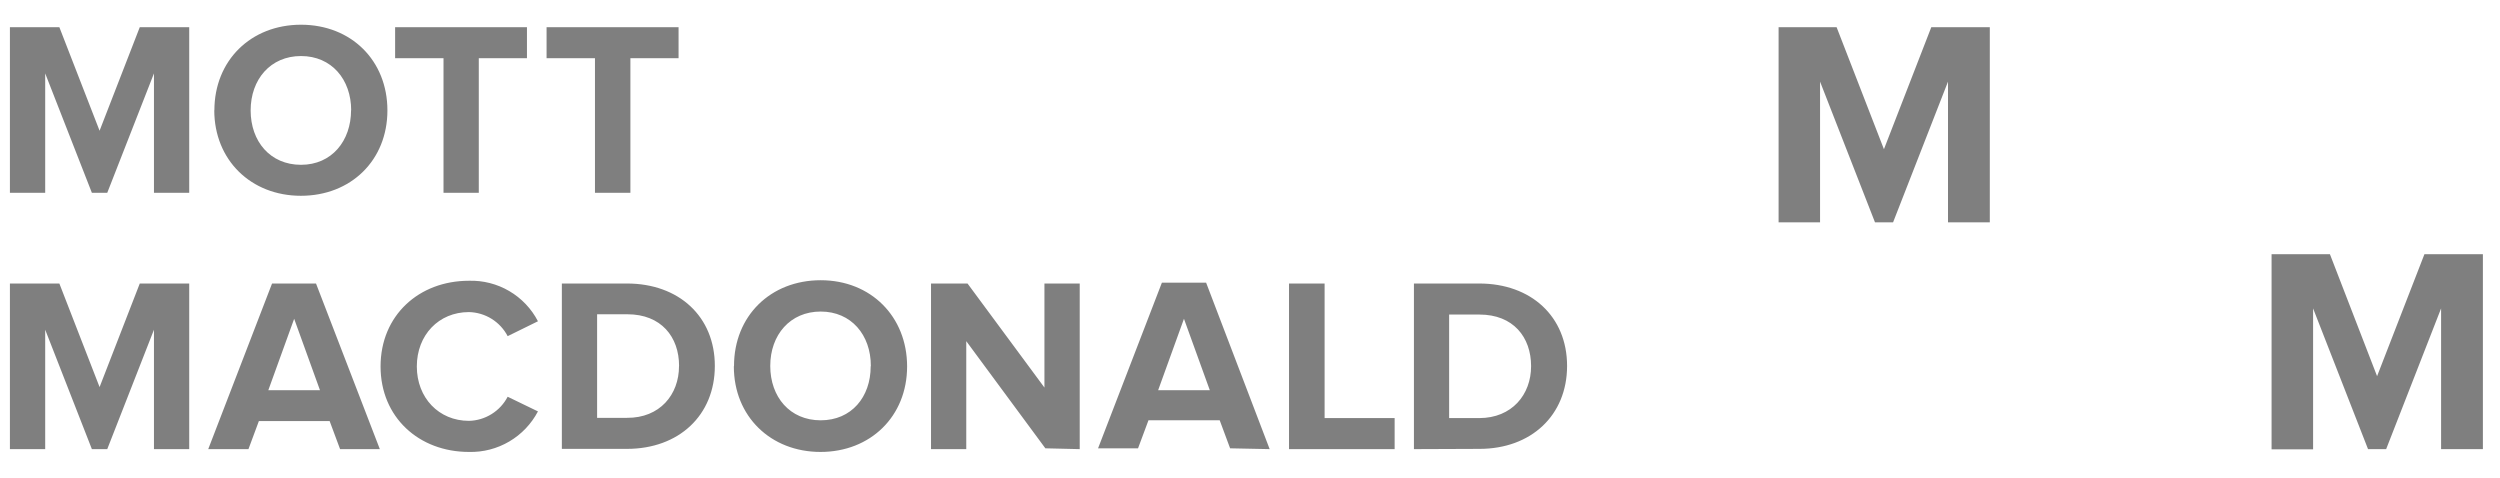
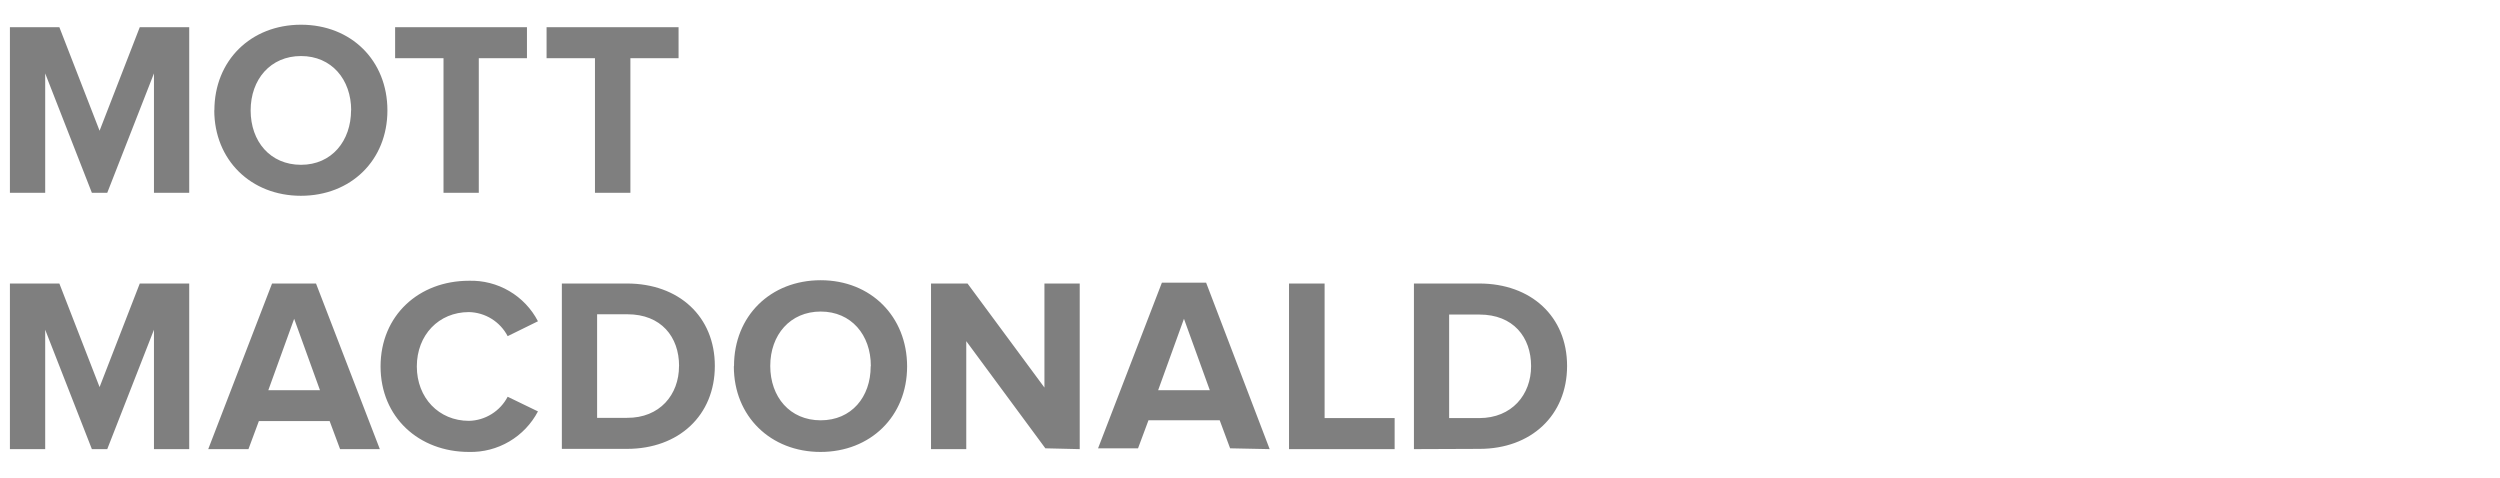
<svg xmlns="http://www.w3.org/2000/svg" width="89" height="17" viewBox="0 0 89 17" fill="none">
  <path d="M5.481 6.864V2.613L3.818 6.864H3.271L1.609 2.613V6.864H0.353V0.968H2.113L3.545 4.654L4.976 0.968H6.736V6.864H5.481ZM7.632 3.931C7.632 2.153 8.931 0.88 10.716 0.88C12.502 0.88 13.792 2.153 13.792 3.931C13.792 5.709 12.49 6.97 10.712 6.97C8.934 6.97 7.628 5.697 7.628 3.921L7.632 3.931ZM12.502 3.931C12.502 2.826 11.803 1.995 10.716 1.995C9.629 1.995 8.923 2.826 8.923 3.931C8.923 5.036 9.621 5.867 10.716 5.867C11.811 5.867 12.498 5.016 12.498 3.921L12.502 3.931ZM15.789 6.864V2.073H14.066V0.968H18.76V2.073H17.045V6.864H15.789ZM21.181 6.864V2.073H19.458V0.968H24.157V2.073H22.442V6.864H21.181ZM5.481 15.989V11.738L3.818 15.989H3.271L1.609 11.738V15.989H0.353V10.093H2.113L3.545 13.78L4.976 10.093H6.736V15.989H5.481ZM12.107 15.989L11.735 14.99H9.216L8.845 15.989H7.413L9.685 10.093H11.25L13.522 15.989H12.107ZM10.472 11.349L9.552 13.891H11.391L10.472 11.349ZM13.548 13.046C13.548 11.225 14.917 9.995 16.695 9.995C17.198 9.98 17.696 10.107 18.13 10.362C18.565 10.617 18.919 10.989 19.151 11.437L18.073 11.967C17.941 11.714 17.743 11.501 17.501 11.35C17.258 11.199 16.98 11.117 16.695 11.11C15.615 11.11 14.839 11.931 14.839 13.046C14.839 14.161 15.621 14.982 16.695 14.982C16.98 14.976 17.259 14.892 17.501 14.741C17.744 14.59 17.941 14.377 18.073 14.124L19.151 14.646C18.917 15.092 18.563 15.463 18.129 15.718C17.695 15.973 17.198 16.102 16.695 16.089C14.917 16.089 13.548 14.857 13.548 13.046ZM20.002 15.98V10.093H22.319C24.167 10.093 25.448 11.267 25.448 13.027C25.448 14.787 24.167 15.98 22.319 15.98H20.002ZM24.175 13.027C24.175 11.992 23.537 11.188 22.335 11.188H21.257V14.875H22.319C23.492 14.884 24.173 14.046 24.173 13.036L24.175 13.027ZM26.131 13.027C26.131 11.249 27.431 9.976 29.217 9.976C31.002 9.976 32.293 11.268 32.293 13.046C32.293 14.824 30.986 16.089 29.211 16.089C27.435 16.089 26.125 14.822 26.125 13.046L26.131 13.027ZM31.002 13.027C31.002 11.922 30.304 11.091 29.217 11.091C28.129 11.091 27.421 11.922 27.421 13.027C27.421 14.132 28.119 14.963 29.217 14.963C30.314 14.963 30.996 14.133 30.996 13.046L31.002 13.027ZM37.215 15.96L34.399 12.145V15.989H33.144V10.093H34.444L37.182 13.797V10.093H38.438V15.989L37.215 15.96ZM43.792 15.96L43.421 14.961H40.886L40.514 15.96H39.091L41.363 10.064H42.938L45.2 15.989L43.792 15.96ZM42.149 11.349L41.23 13.891H43.069L42.149 11.349ZM45.889 15.989V10.093H47.156V14.884H49.649V15.989H45.889ZM50.336 15.989V10.093H52.659C54.507 10.093 55.788 11.267 55.788 13.027C55.788 14.787 54.507 15.98 52.669 15.98L50.336 15.989ZM54.507 13.036C54.507 12.002 53.872 11.198 52.669 11.198H51.589V14.884H52.659C53.827 14.884 54.507 14.046 54.507 13.036Z" fill="#7F7F7F" />
-   <path d="M70.837 0.968V7.916H69.349V2.906L67.393 7.916H66.75L64.794 2.906V7.916H63.318V0.968H65.383L67.068 5.312L68.754 0.968H70.837ZM86.31 9.049L84.624 13.392L82.945 9.049H80.868V15.997H82.346V10.979L84.302 15.989H84.947L86.903 10.979V15.989H88.391V9.049H86.31Z" fill="#7F7F7F" />
</svg>